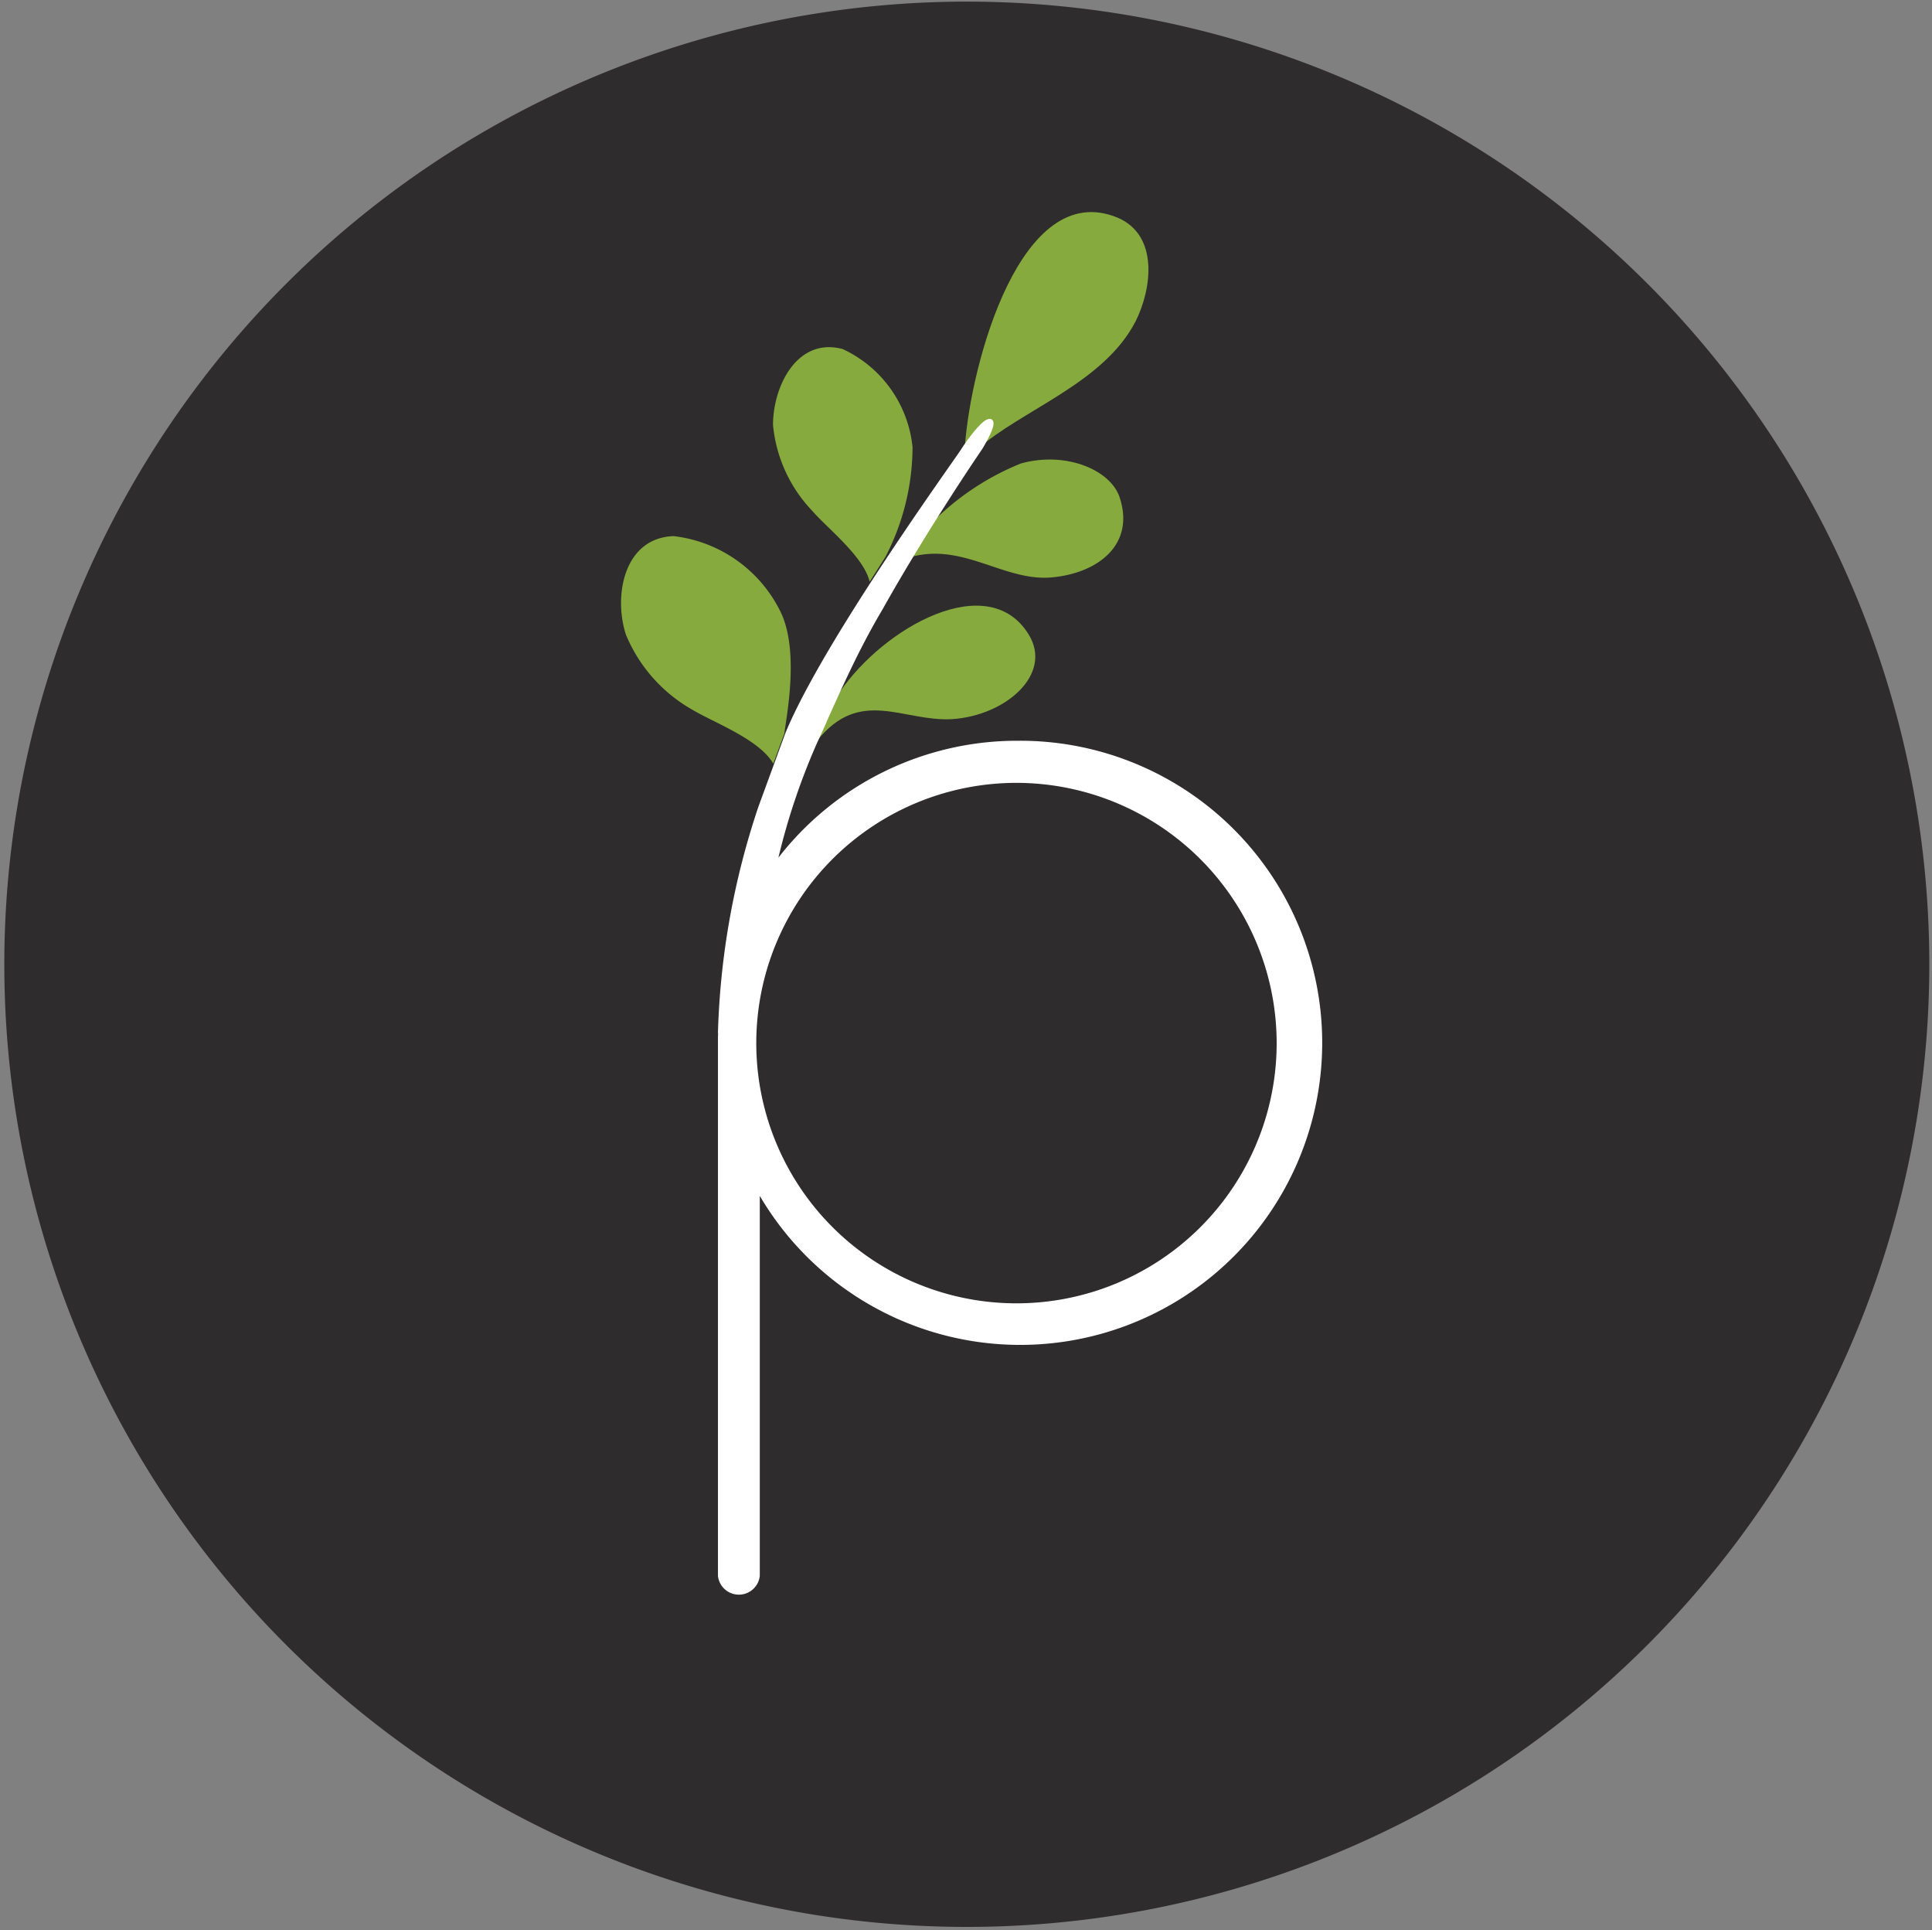
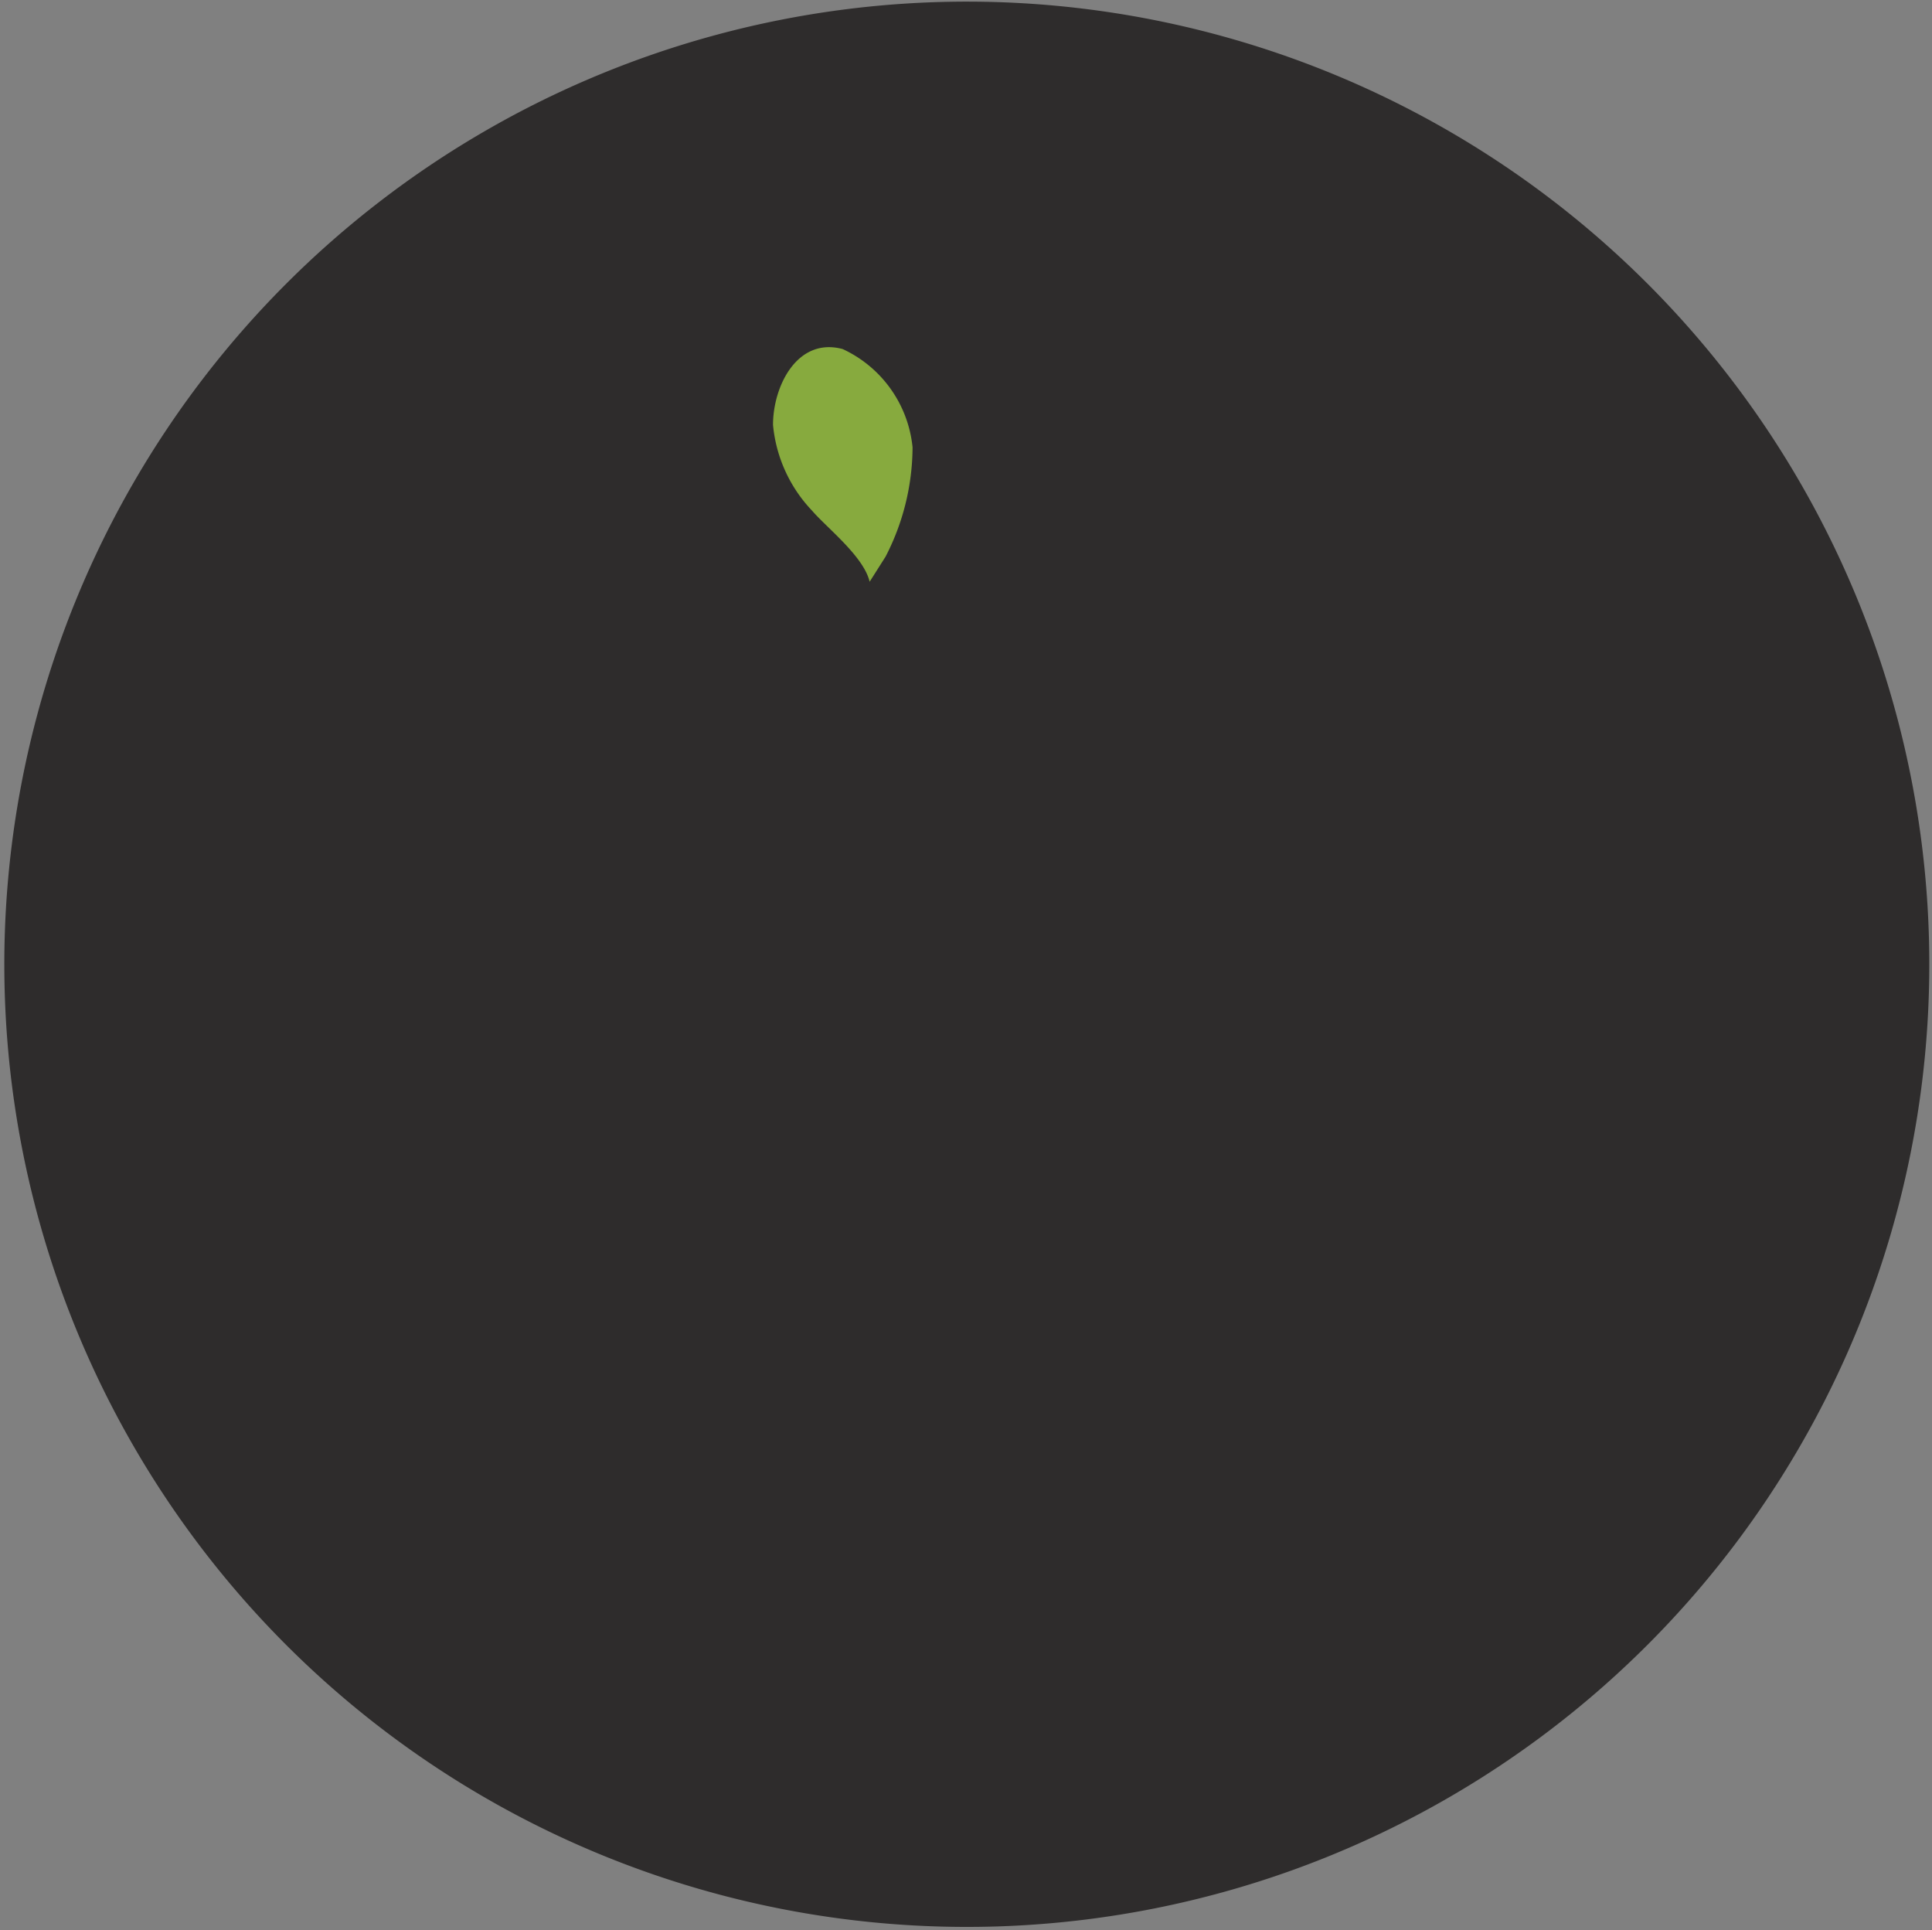
<svg xmlns="http://www.w3.org/2000/svg" data-name="Layer 1" viewBox="0 0 71.58 71.5" width="71.58" height="71.5">
  <rect x="0" y="0" width="71.58" height="71.5" fill="#808080" stroke="none" />
  <g>
    <path class="cls-1" d="M35.82.06A35.66 35.66 0 1 1 .16 35.72 35.67 35.67 0 0 1 35.82.06z" fill="#2E2C2C" />
    <g>
-       <path class="cls-2" d="M36.2 16.65c1.65-1.47 4.68-2.44 5.87-4.74.61-1.21.87-3.2-.67-3.85-3.58-1.47-5.43 5.4-5.65 8.47 0 0 0 .25.07.29s.38-.17.38-.17z" fill="#87AA3E" />
-       <path class="cls-2" d="M33.76 20.63c1.93-.53 3.45.91 5.19.76s3.13-1.23 2.52-3c-.36-1-2-1.68-3.65-1.22a9.78 9.78 0 0 0-3.34 2.24z" fill="#87AA3E" />
      <path class="cls-2" d="M32.22 21.55c-.22-.94-1.59-2-2.13-2.63a5.32 5.32 0 0 1-1.45-3.18c0-1.44.9-3.26 2.58-2.81a4.5 4.5 0 0 1 2.59 3.64 8.89 8.89 0 0 1-1 4.05z" fill="#87AA3E" />
-       <path class="cls-2" d="M28.65 28.29c-.51-.9-2.22-1.53-3-2a5.7 5.7 0 0 1-2.46-2.78c-.47-1.45-.07-3.59 1.77-3.65a5.06 5.06 0 0 1 4 2.89c.65 1.47.17 3.83.1 4.42z" fill="#87AA3E" />
-       <path class="cls-2" d="M30.27 27.44c1.6-2 3.18-.7 5-.8 2-.13 3.75-1.67 2.84-3.14-1.5-2.43-5.37-.26-7 2.14z" fill="#87AA3E" />
-       <path class="cls-3" d="M37.66 27.44a11.2 11.2 0 0 0-8.82 4.33 24.61 24.61 0 0 1 1.45-4.29c.13-.28.27-.58.41-.91.52-1.15 1.16-2.59 2-4 1.68-3 3.68-5.92 3.7-5.95.18-.3.47-.83.4-1a.15.15 0 0 0-.09-.1h-.06c-.24 0-.73.66-1 1.06 0 .07-5.07 7-6.55 10.57l-1 2.73a28.73 28.73 0 0 0-1.5 8.37.76.76 0 0 1 0 .15v19.98a.78.78 0 0 0 1.55 0V44.3a11.19 11.19 0 1 0 9.63-16.86zm9.64 11.19A9.64 9.64 0 1 1 37.66 29a9.65 9.65 0 0 1 9.64 9.63z" fill="#FFFFFF" />
    </g>
  </g>
</svg>